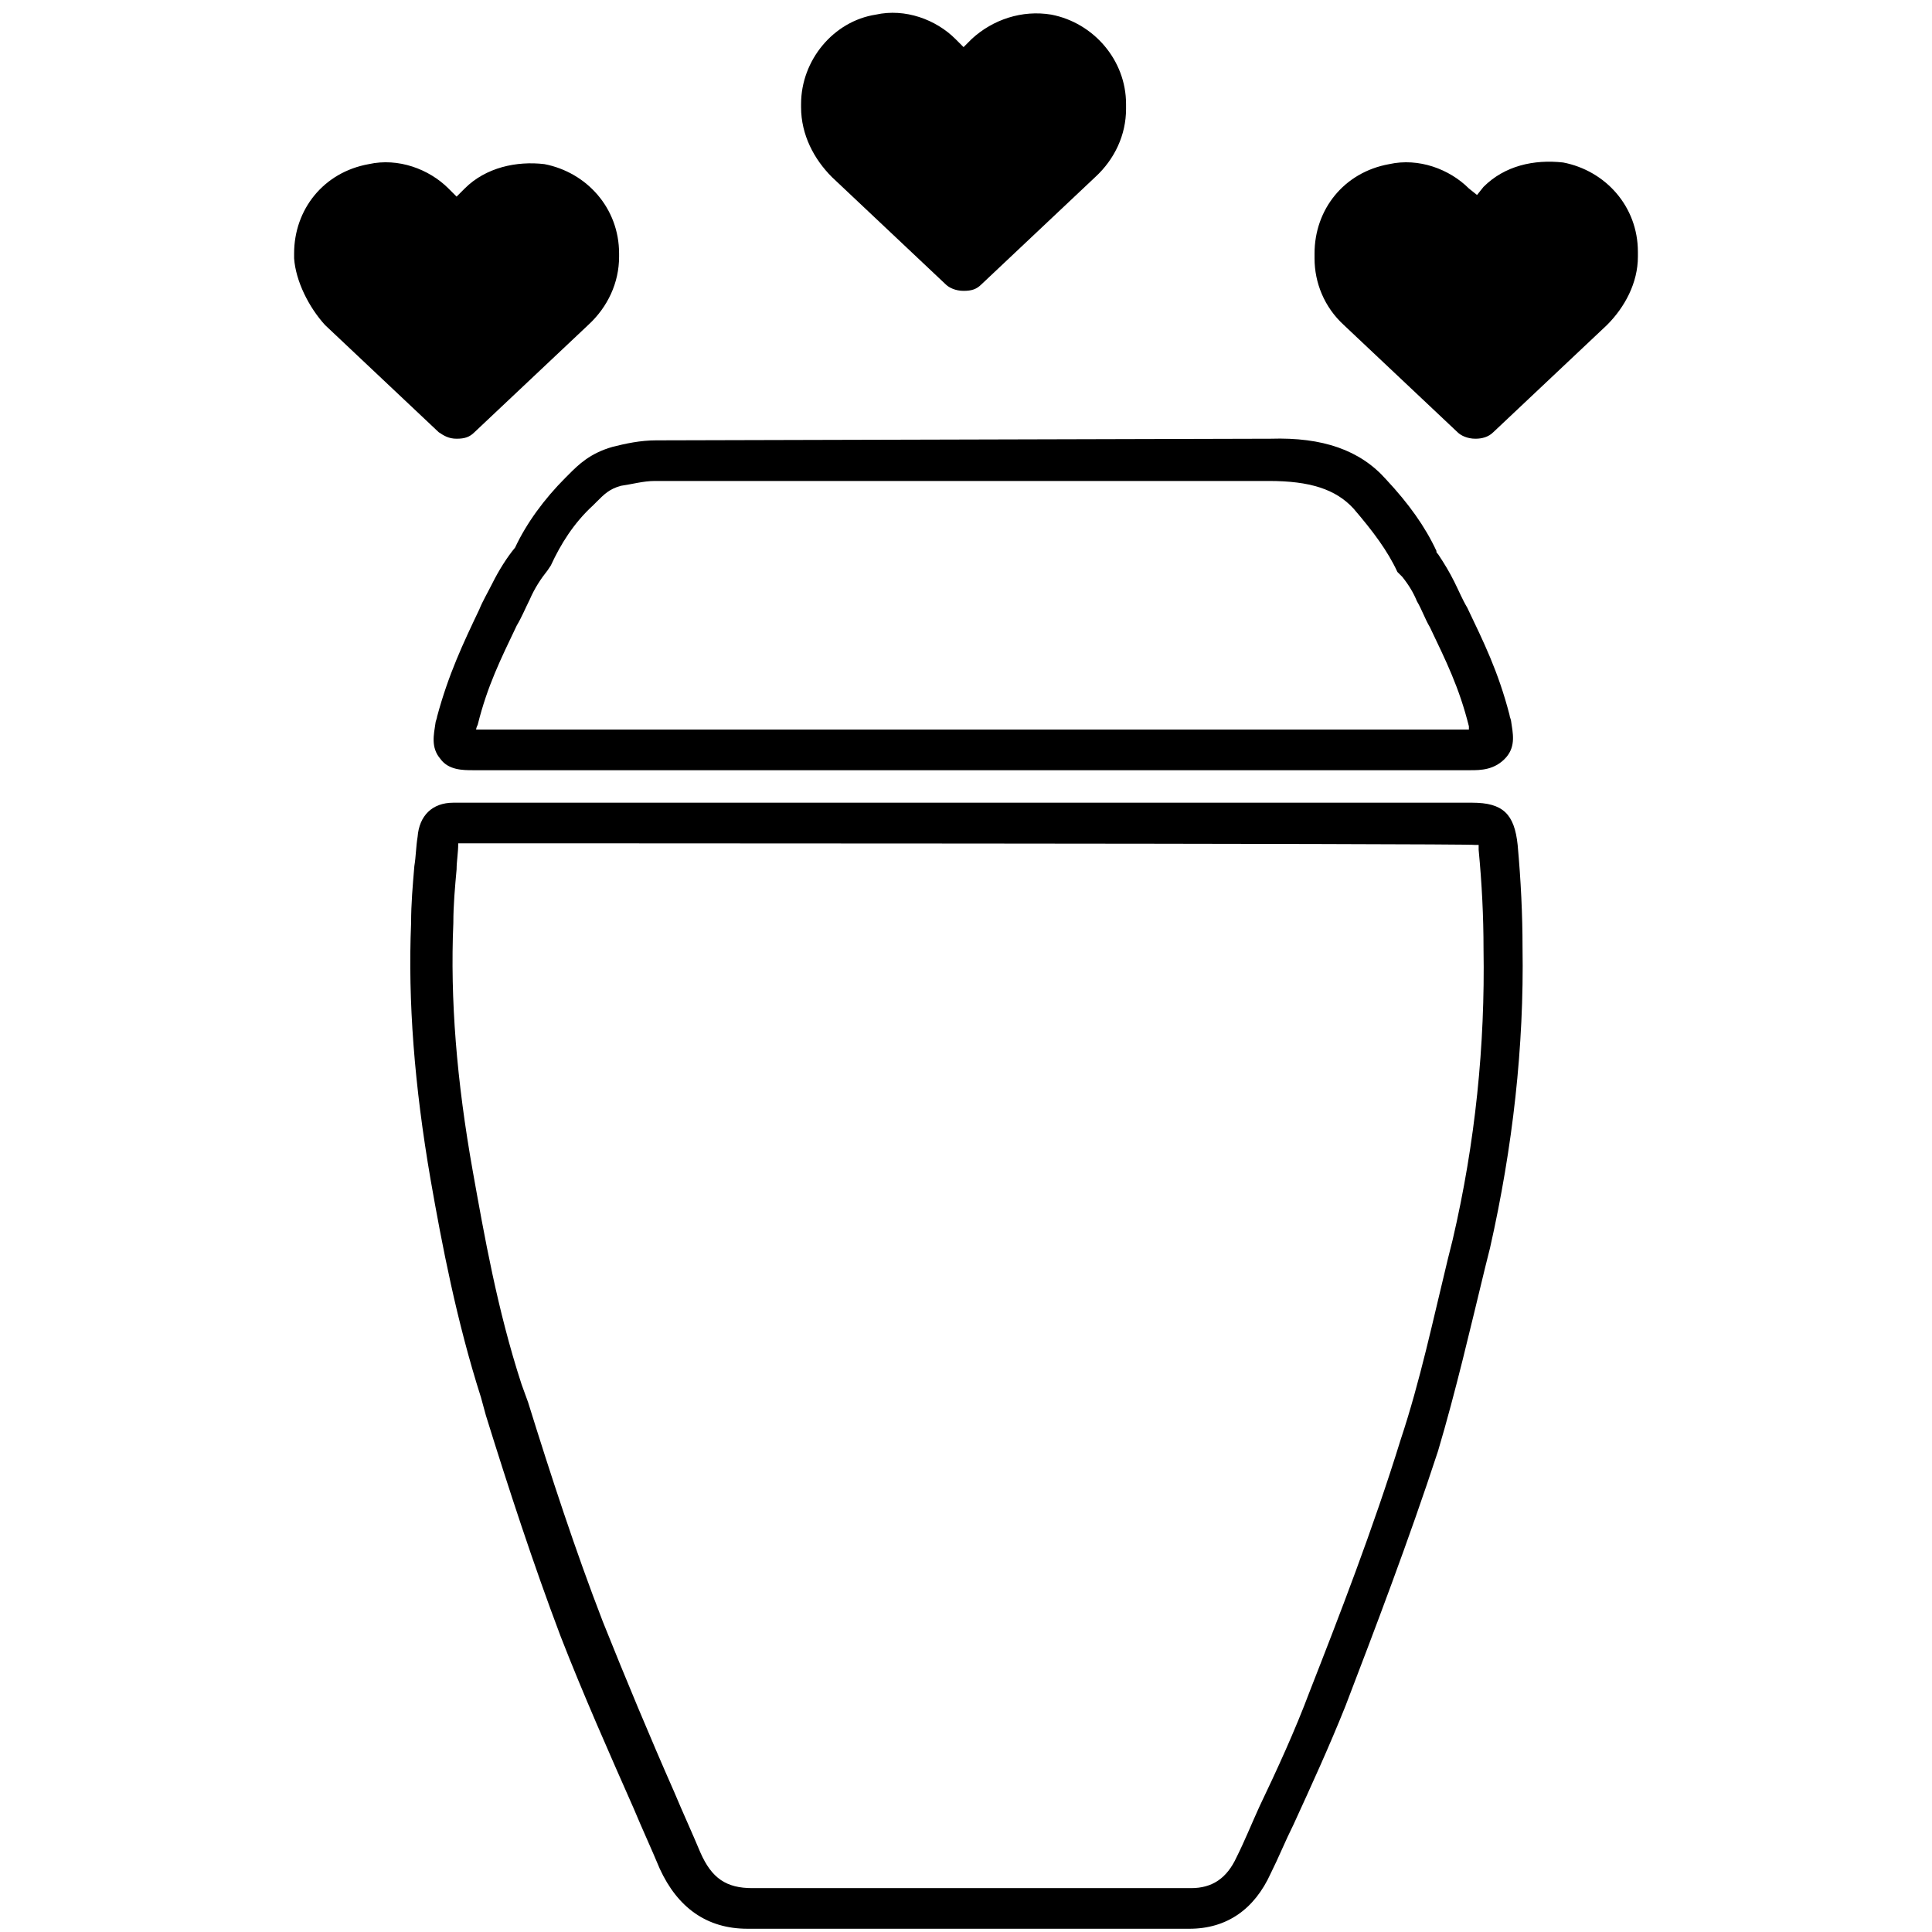
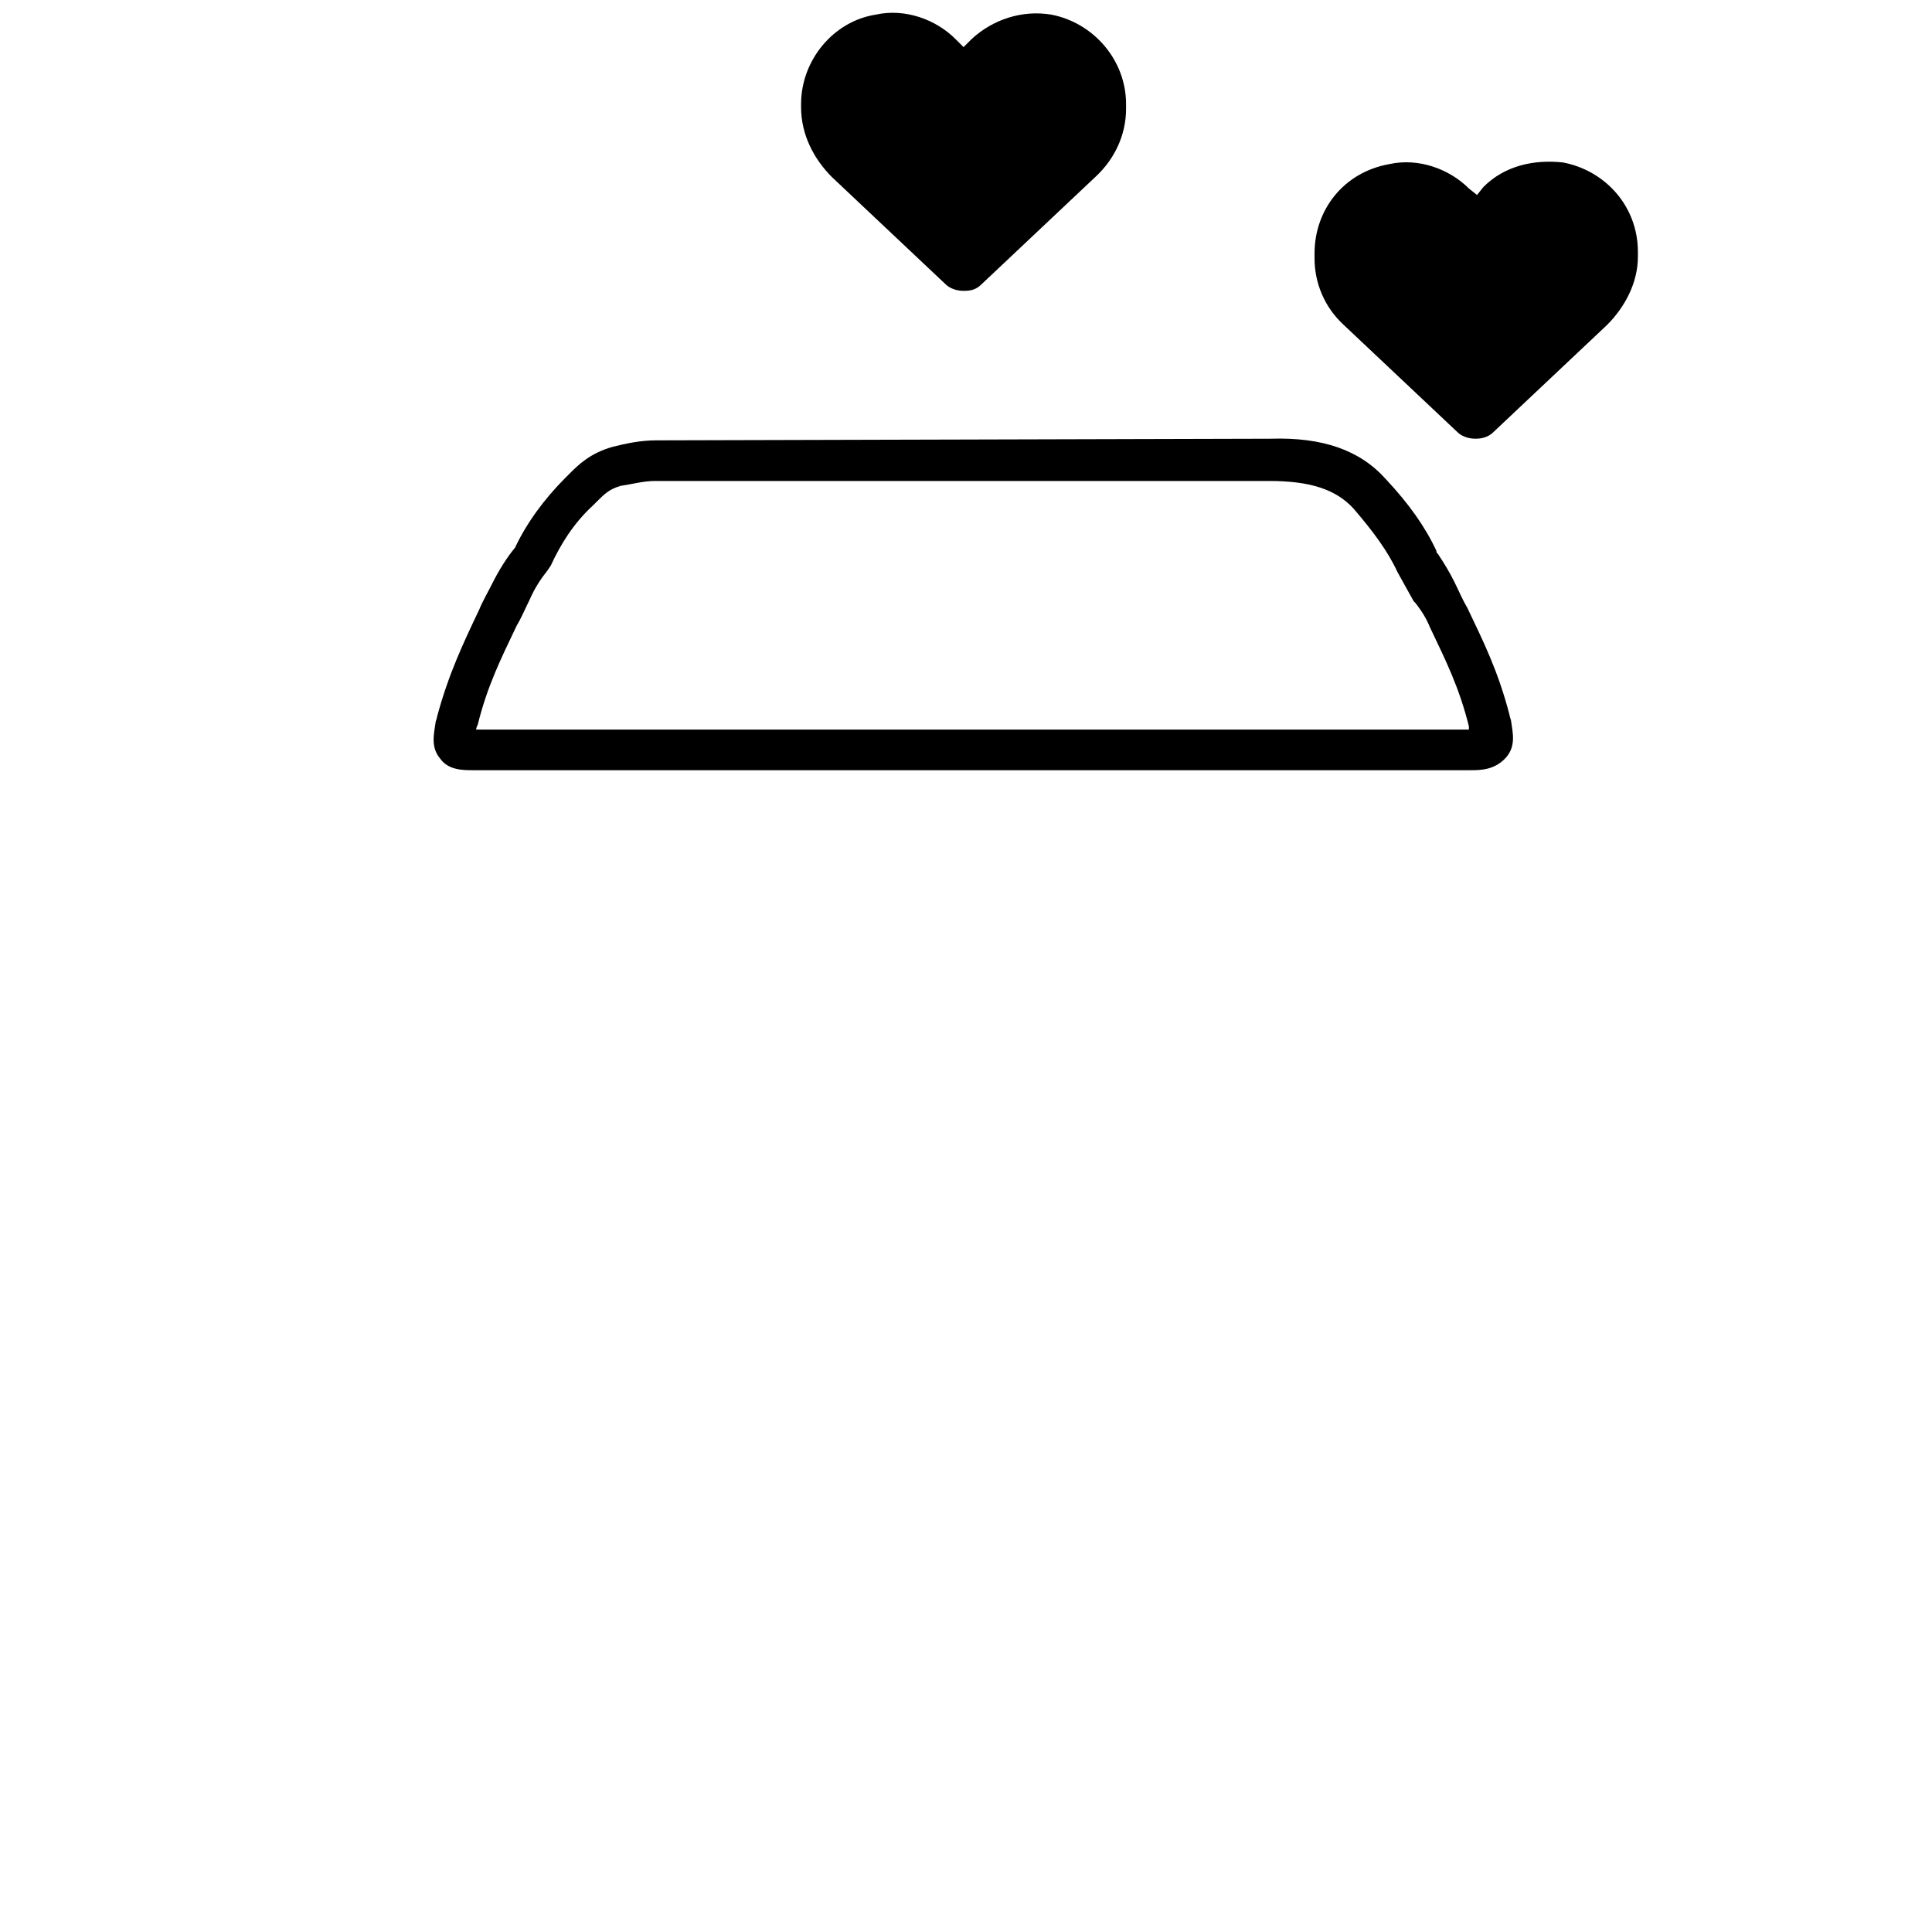
<svg xmlns="http://www.w3.org/2000/svg" version="1.1" id="Layer_2_00000179618964737632797790000012692085220881309587_" x="0px" y="0px" viewBox="0 0 118.9 118.9" style="enable-background:new 0 0 118.9 118.9;" xml:space="preserve">
  <g id="Rose-rod-liggende_Billede">
-     <path d="M46,118.7c-2.5,0-4.3-1.3-5.4-3.7c-0.5-1.2-1.1-2.5-1.6-3.7c-1.5-3.4-3.1-7-4.5-10.6c-1.7-4.5-3.2-9.1-4.6-13.6L29.6,86   c-1.5-4.7-2.4-9.4-3.1-13.4c-1-5.8-1.4-11-1.2-15.8c0-1.2,0.1-2.3,0.2-3.5c0.1-0.6,0.1-1.2,0.2-1.8c0.1-1.3,0.9-2.1,2.2-2.1h62.7   c1.9,0,2.6,0.7,2.8,2.6c0.2,2.2,0.3,4.3,0.3,6.3c0.1,6.1-0.6,12.3-2,18.5L91.4,78c-0.9,3.7-1.8,7.6-2.9,11.3   c-1.8,5.5-3.9,11-5.7,15.7c-1,2.5-2.1,4.9-3.2,7.3c-0.5,1-0.9,2-1.4,3c-1,2.2-2.7,3.4-5,3.4l0,0h-27   C46.1,118.7,46.1,118.7,46,118.7L46,118.7z M28.2,51.9c0,0.6-0.1,1.1-0.1,1.6c-0.1,1.1-0.2,2.2-0.2,3.3c-0.2,4.7,0.2,9.7,1.2,15.3   c0.7,3.9,1.5,8.5,3,13.1l0.4,1.1c1.4,4.5,2.9,9.1,4.6,13.5c1.4,3.5,2.9,7.1,4.4,10.5c0.5,1.2,1.1,2.5,1.6,3.7   c0.7,1.6,1.6,2.2,3.2,2.2l0,0h27l0,0c1.3,0,2.2-0.6,2.8-1.9c0.5-1,0.9-2,1.4-3.1c1.1-2.3,2.2-4.7,3.1-7.1c1.8-4.6,3.9-10,5.6-15.5   c1.2-3.6,2-7.4,2.9-11.1l0.3-1.2c1.4-6,2-12,1.9-17.9c0-2-0.1-4-0.3-6.1c0-0.1,0-0.2,0-0.3c-0.1,0-0.2,0-0.2,0   C90.6,51.9,28.2,51.9,28.2,51.9z" />
-     <path d="M90.5,47.4H29.1c-0.6,0-1.5,0-2-0.7c-0.6-0.7-0.4-1.5-0.3-2.2c0-0.1,0.1-0.3,0.1-0.4c0.7-2.6,1.6-4.5,2.6-6.6   c0.2-0.5,0.5-1,0.8-1.6c0.4-0.8,0.9-1.6,1.4-2.2c0.7-1.5,1.8-3,3.1-4.3l0.2-0.2c0.6-0.6,1.3-1.3,2.7-1.7c0.8-0.2,1.7-0.4,2.7-0.4   L78.2,27c3.2-0.1,5.5,0.7,7.1,2.5c1.4,1.5,2.4,2.9,3.1,4.4c0,0.1,0,0.1,0.1,0.2c0.4,0.6,0.7,1.1,1,1.7c0.3,0.6,0.5,1.1,0.8,1.6   c1,2.1,1.9,3.9,2.6,6.6c0,0.1,0.1,0.3,0.1,0.4c0.1,0.7,0.3,1.5-0.3,2.2C92,47.4,91.1,47.4,90.5,47.4L90.5,47.4z M29.3,44.9h61.1   c0-0.1,0-0.1,0-0.2c-0.6-2.4-1.4-4-2.4-6.1c-0.3-0.5-0.5-1.1-0.8-1.6c-0.2-0.5-0.5-1-0.9-1.5l-0.1-0.1L86,35.2   c-0.6-1.3-1.5-2.5-2.7-3.9c-1.1-1.2-2.7-1.7-5.2-1.7H40.3c-0.7,0-1.4,0.2-2.1,0.3c-0.7,0.2-1,0.5-1.5,1l-0.2,0.2   c-1.2,1.1-2,2.4-2.6,3.7l-0.2,0.3c-0.4,0.5-0.8,1.1-1.1,1.8c-0.3,0.6-0.5,1.1-0.8,1.6c-1,2.1-1.8,3.7-2.4,6.1   C29.3,44.8,29.3,44.9,29.3,44.9L29.3,44.9z" />
+     <path d="M90.5,47.4H29.1c-0.6,0-1.5,0-2-0.7c-0.6-0.7-0.4-1.5-0.3-2.2c0-0.1,0.1-0.3,0.1-0.4c0.7-2.6,1.6-4.5,2.6-6.6   c0.2-0.5,0.5-1,0.8-1.6c0.4-0.8,0.9-1.6,1.4-2.2c0.7-1.5,1.8-3,3.1-4.3l0.2-0.2c0.6-0.6,1.3-1.3,2.7-1.7c0.8-0.2,1.7-0.4,2.7-0.4   L78.2,27c3.2-0.1,5.5,0.7,7.1,2.5c1.4,1.5,2.4,2.9,3.1,4.4c0,0.1,0,0.1,0.1,0.2c0.4,0.6,0.7,1.1,1,1.7c0.3,0.6,0.5,1.1,0.8,1.6   c1,2.1,1.9,3.9,2.6,6.6c0,0.1,0.1,0.3,0.1,0.4c0.1,0.7,0.3,1.5-0.3,2.2C92,47.4,91.1,47.4,90.5,47.4L90.5,47.4z M29.3,44.9h61.1   c0-0.1,0-0.1,0-0.2c-0.6-2.4-1.4-4-2.4-6.1c-0.2-0.5-0.5-1-0.9-1.5l-0.1-0.1L86,35.2   c-0.6-1.3-1.5-2.5-2.7-3.9c-1.1-1.2-2.7-1.7-5.2-1.7H40.3c-0.7,0-1.4,0.2-2.1,0.3c-0.7,0.2-1,0.5-1.5,1l-0.2,0.2   c-1.2,1.1-2,2.4-2.6,3.7l-0.2,0.3c-0.4,0.5-0.8,1.1-1.1,1.8c-0.3,0.6-0.5,1.1-0.8,1.6c-1,2.1-1.8,3.7-2.4,6.1   C29.3,44.8,29.3,44.9,29.3,44.9L29.3,44.9z" />
  </g>
  <g>
-     <path d="M20,20l7,6.6c0.3,0.2,0.6,0.4,1.1,0.4s0.8-0.1,1.1-0.4l7-6.6c1.2-1.1,1.9-2.6,1.9-4.2v-0.2c0-2.8-2-5-4.6-5.5   c-1.7-0.2-3.6,0.2-4.9,1.5l-0.5,0.5l-0.5-0.5c-1.2-1.2-3.1-1.9-4.9-1.5c-2.8,0.5-4.6,2.8-4.6,5.5v0.3C18.2,17.3,19,18.9,20,20   L20,20z" />
    <path d="M51.2,10.9l7,6.6c0.2,0.2,0.6,0.4,1.1,0.4s0.8-0.1,1.1-0.4l7-6.6c1.2-1.1,1.9-2.6,1.9-4.2V6.4c0-2.7-2-5-4.6-5.5   c-1.8-0.3-3.6,0.3-4.9,1.5l-0.5,0.5l-0.5-0.5c-1.2-1.2-3.1-1.9-4.9-1.5c-2.6,0.4-4.6,2.8-4.6,5.5v0.2C49.3,8.3,50.1,9.8,51.2,10.9   L51.2,10.9z" />
    <path d="M82.7,20l7,6.6c0.2,0.2,0.6,0.4,1.1,0.4c0.4,0,0.8-0.1,1.1-0.4l7-6.6c1.1-1.1,1.9-2.6,1.9-4.2v-0.3c0-2.8-2-5-4.6-5.5   c-1.8-0.2-3.6,0.2-4.9,1.5L90.9,12l-0.5-0.4c-1.2-1.2-3.1-1.9-4.9-1.5c-2.8,0.5-4.6,2.8-4.6,5.5v0.3C80.9,17.4,81.5,18.9,82.7,20   L82.7,20z" />
  </g>
</svg>